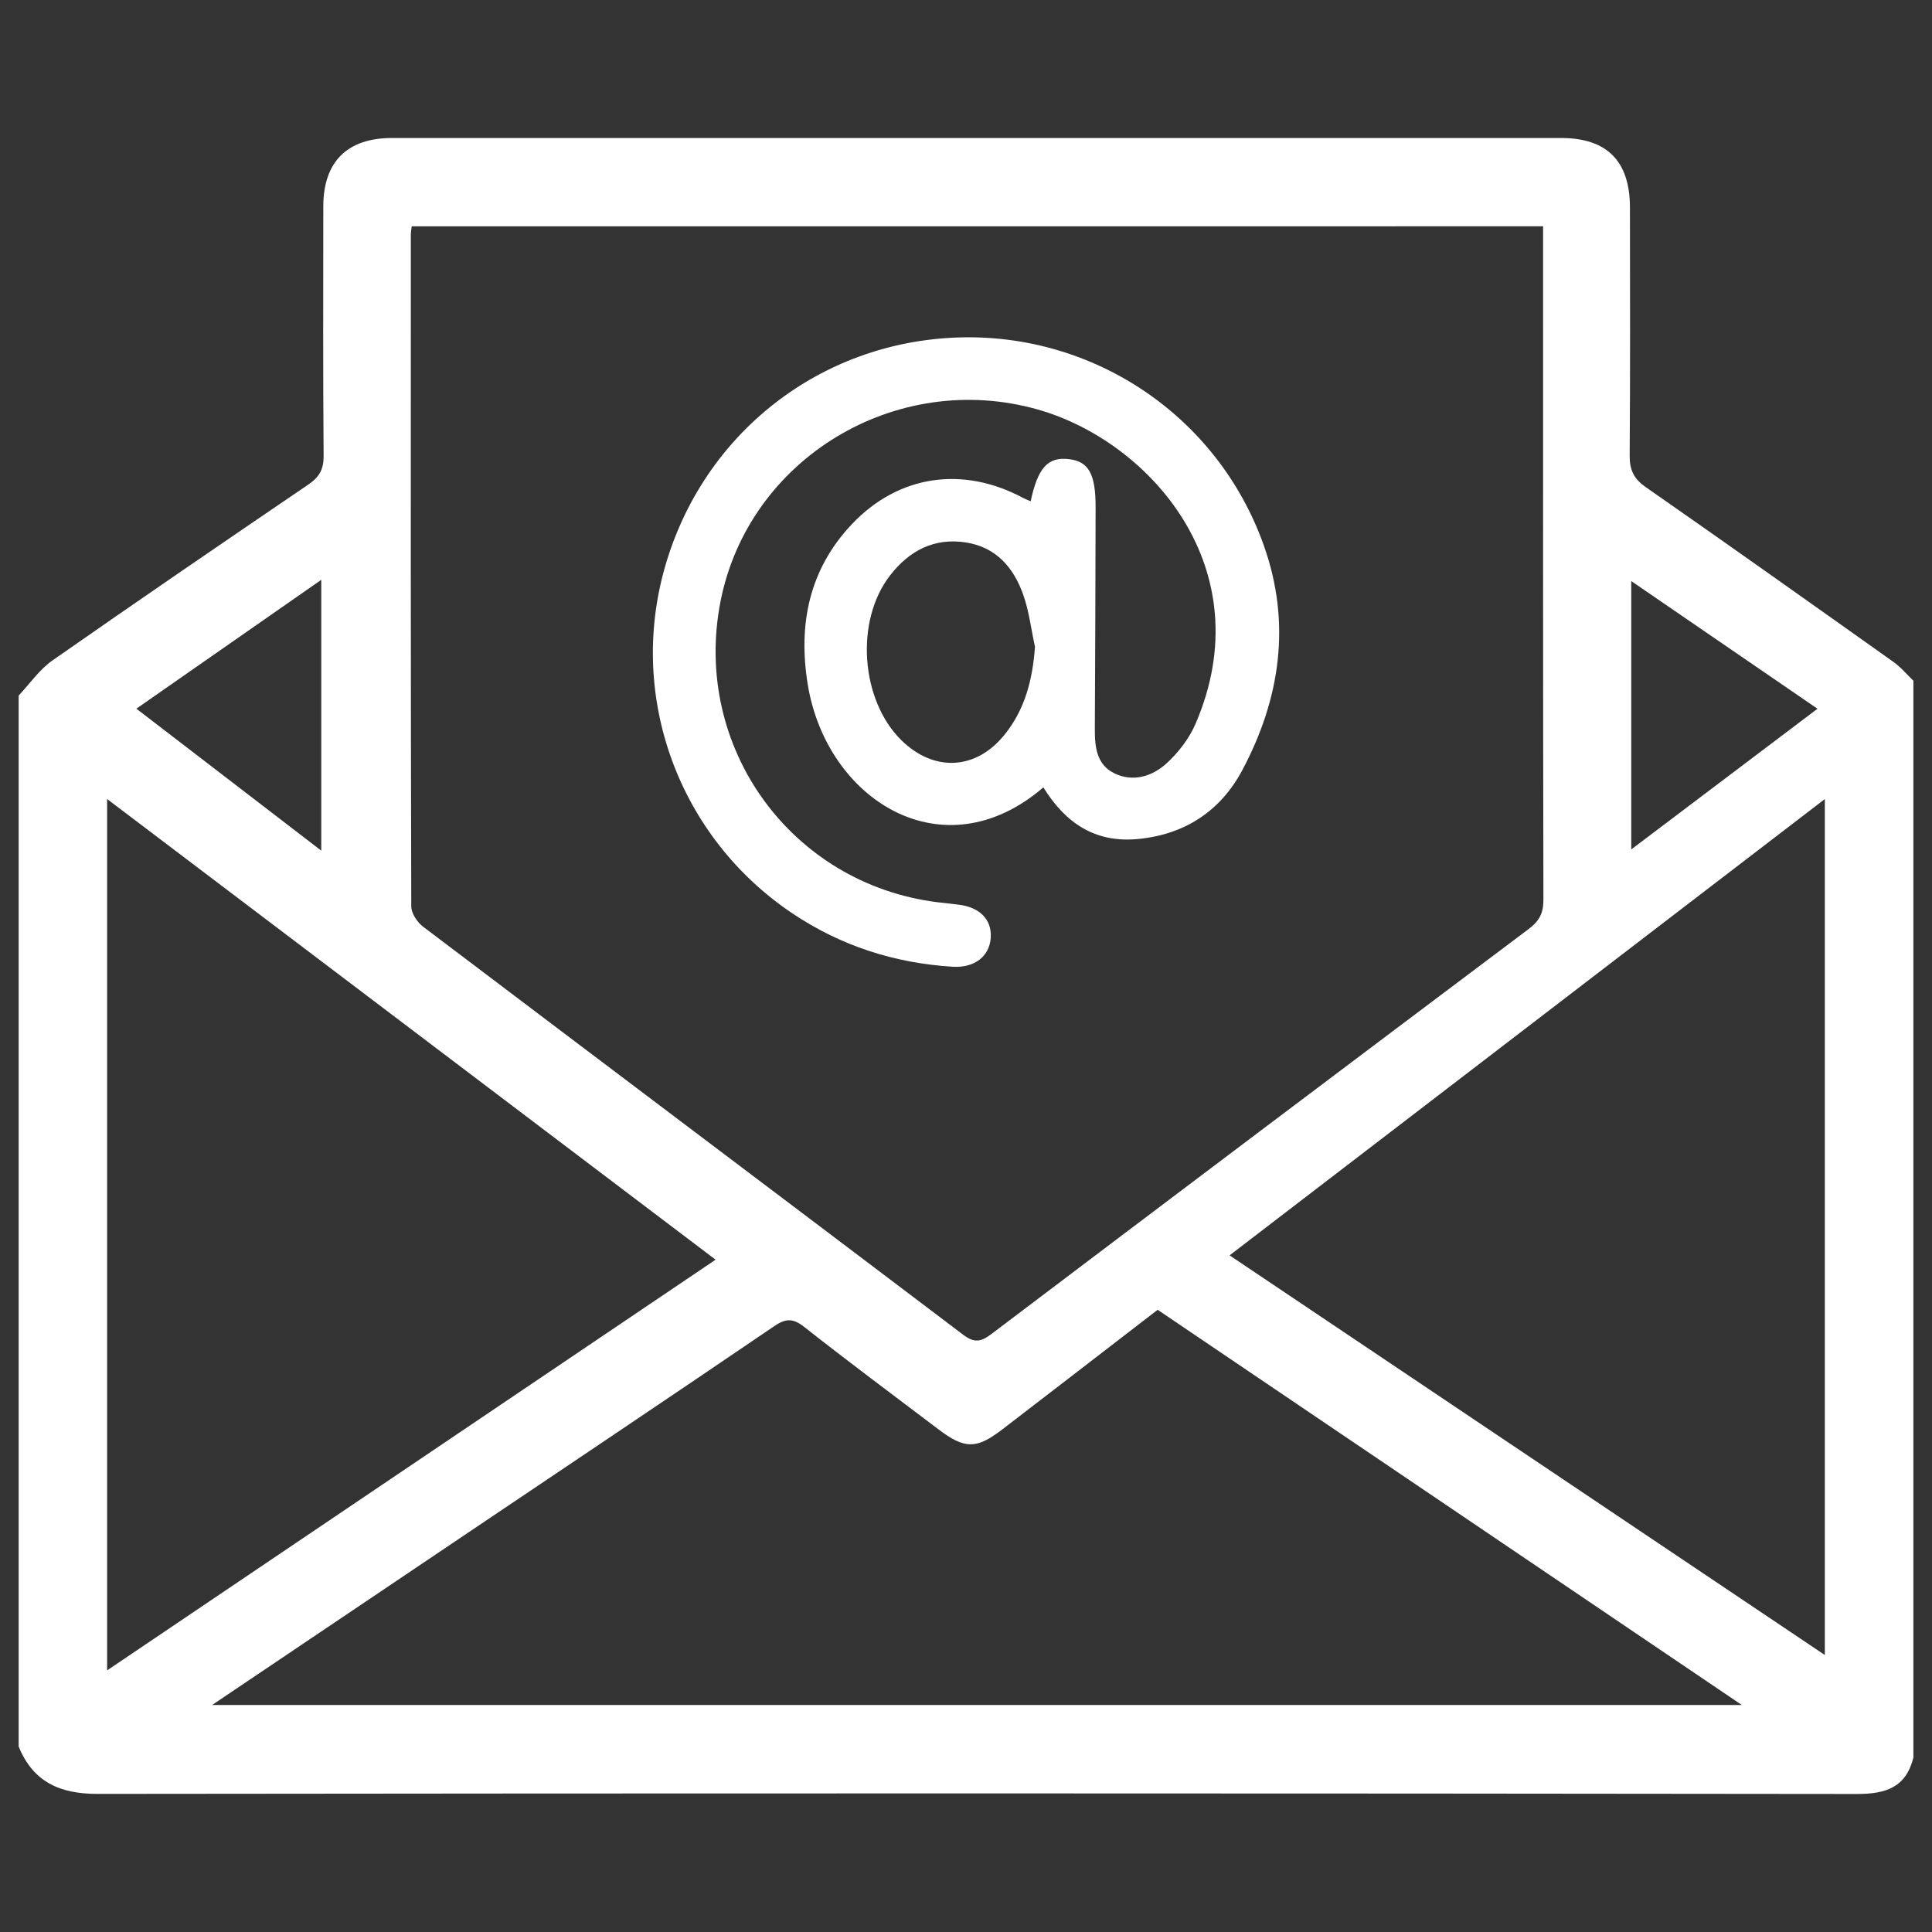
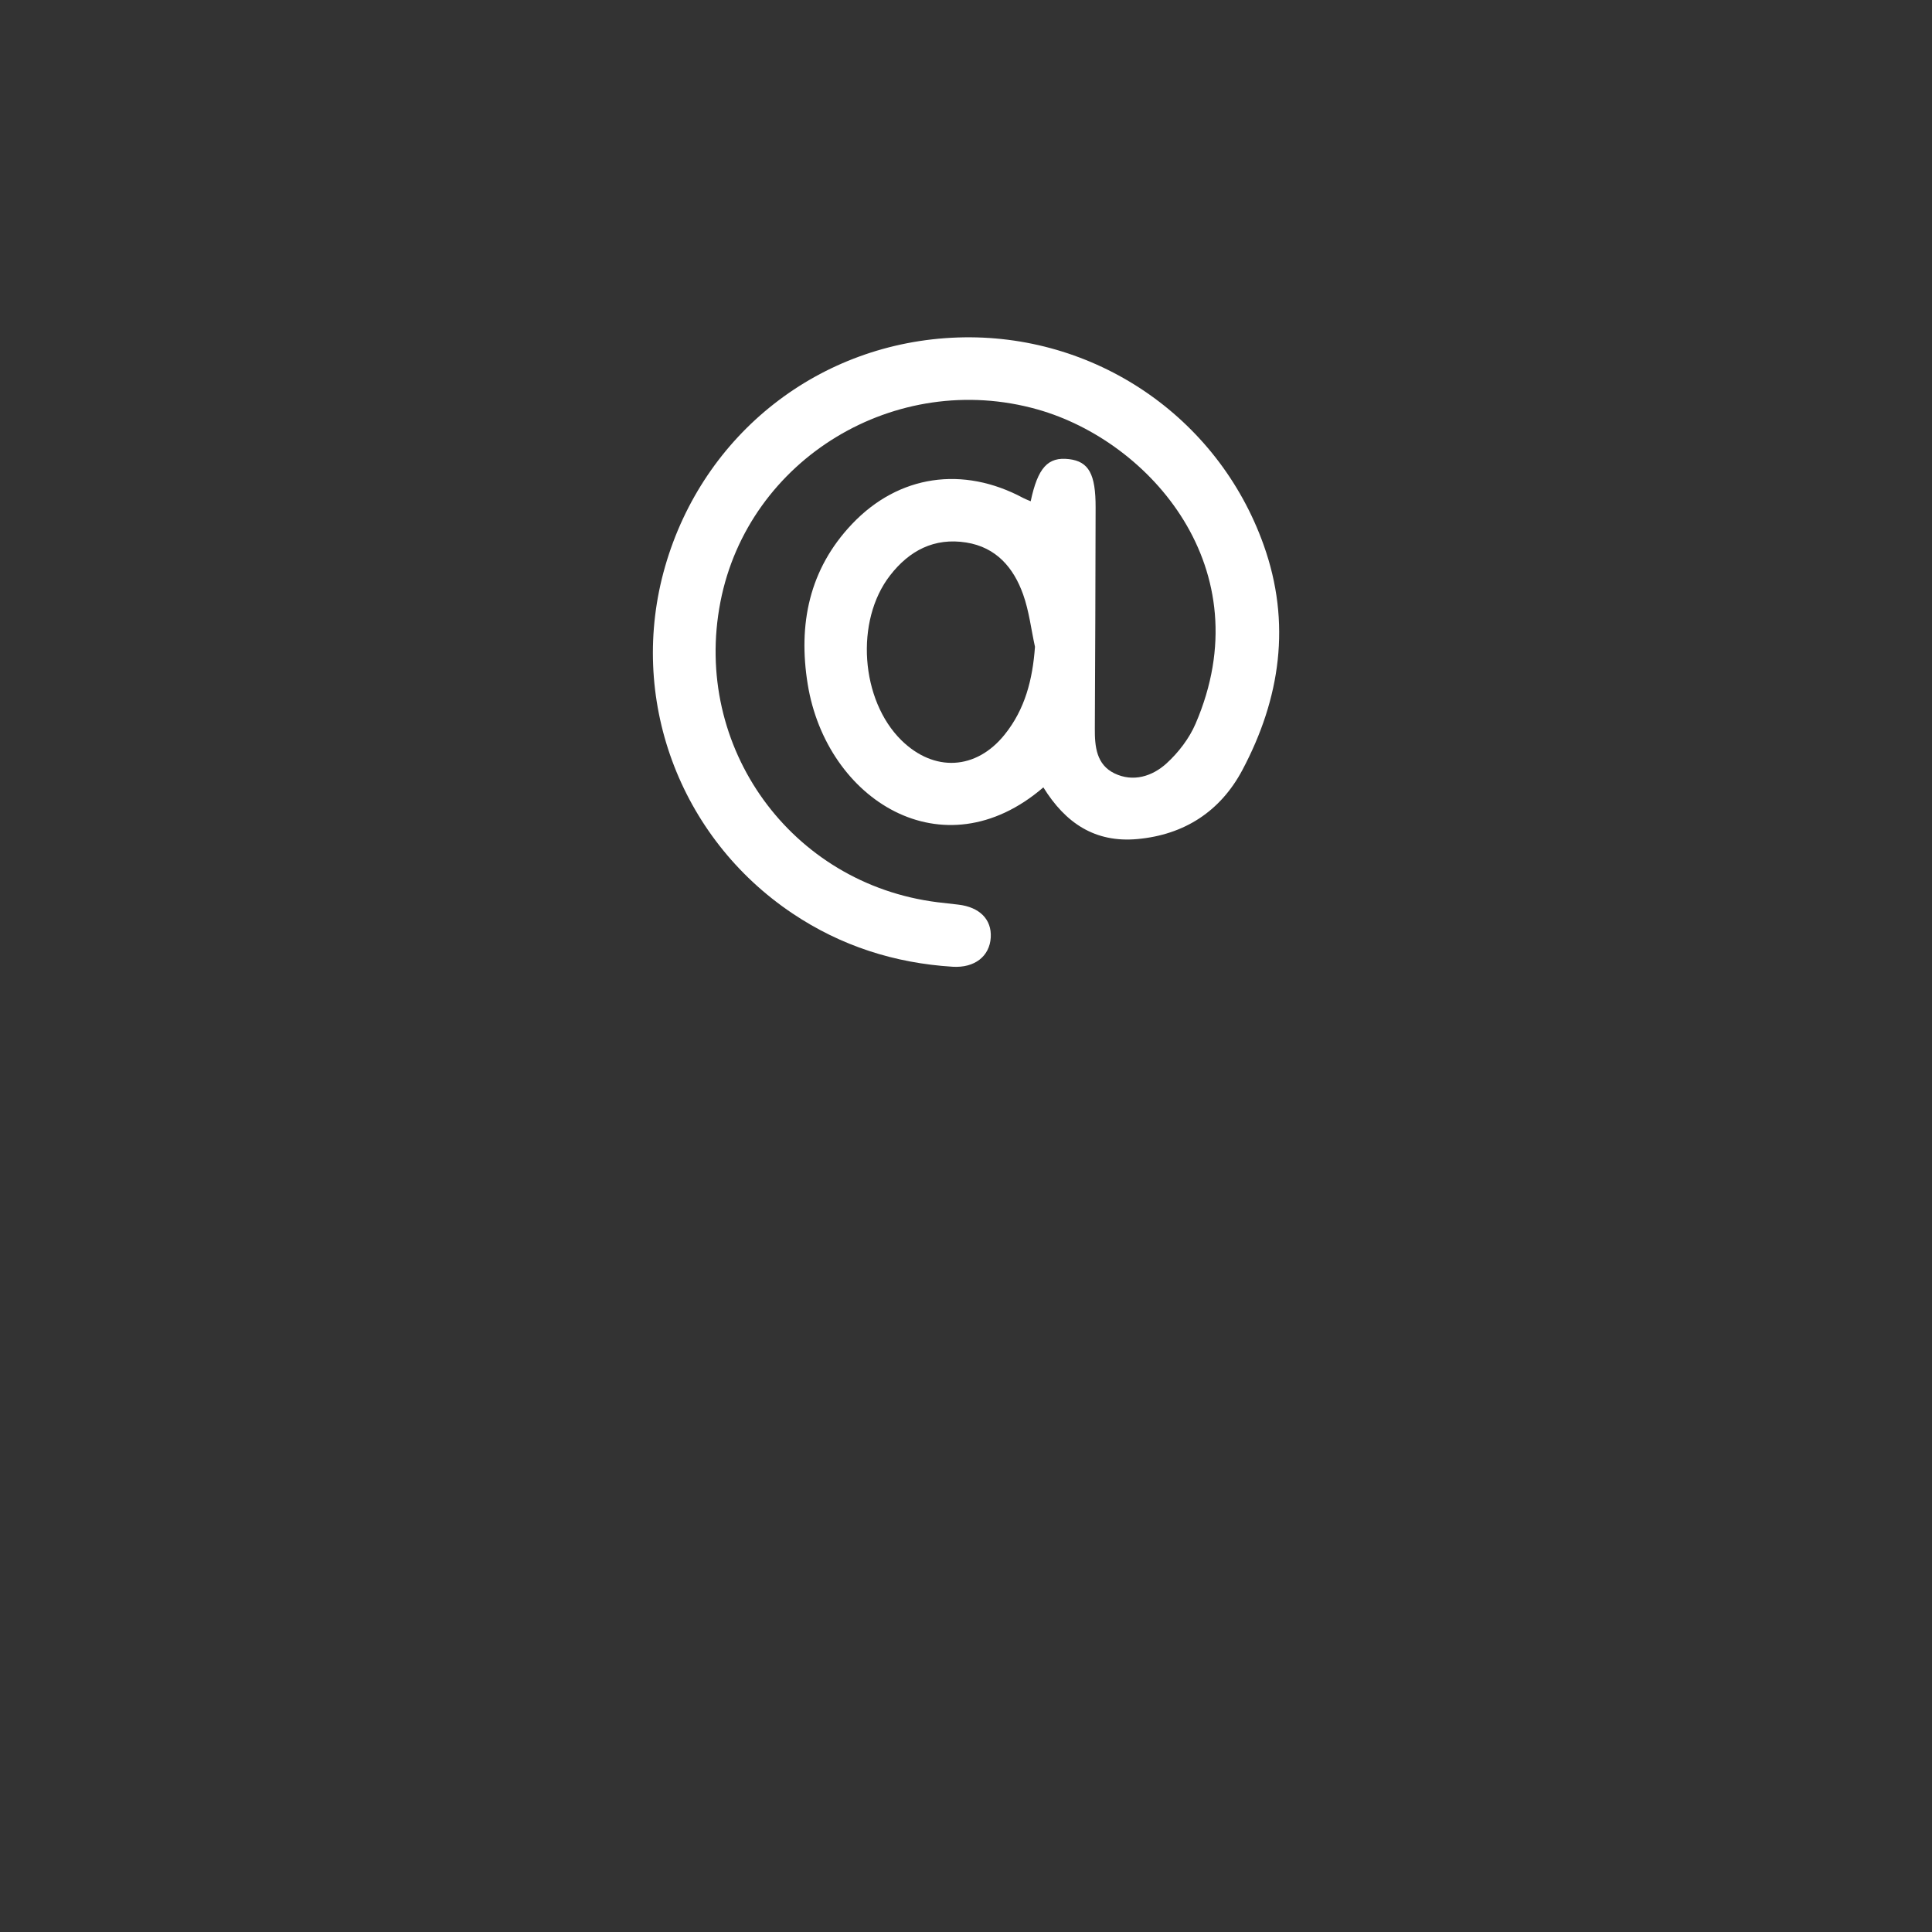
<svg xmlns="http://www.w3.org/2000/svg" version="1.1" id="Layer_1" x="0px" y="0px" width="70px" height="70px" viewBox="-0.676 -5 70 70" enable-background="new -0.676 -5 70 70" xml:space="preserve">
  <rect x="-0.676" y="-5" width="70" height="70" fill="#333333" stroke="none" />
-   <path fill="#FFFFFF" d="M0,58.281c0-12.693,0-25.387,0-38.079c0.404-0.429,0.752-0.943,1.226-1.274  c3.074-2.149,6.171-4.265,9.272-6.374c0.391-0.266,0.555-0.546,0.551-1.031c-0.023-3.016-0.015-6.032-0.011-9.047  C11.04,0.859,11.906,0,13.526,0c14.119,0,28.238,0,42.356,0c1.666,0,2.496,0.836,2.498,2.519c0.003,2.994,0.013,5.987-0.01,8.98  c-0.004,0.523,0.146,0.848,0.585,1.152c3.004,2.093,5.989,4.213,8.975,6.334c0.267,0.189,0.481,0.451,0.72,0.679  c0,13.006,0,26.012,0,39.018c-0.273,1.075-0.985,1.318-2.045,1.317c-21.249-0.026-42.498-0.028-63.746-0.003  C1.49,59.998,0.525,59.564,0,58.281z M14.241,3.201c-0.016,0.137-0.032,0.223-0.032,0.309c-0.002,8.11-0.006,16.221,0.016,24.331  c0.001,0.25,0.216,0.574,0.429,0.735c6.518,4.934,13.05,9.848,19.564,14.781c0.402,0.306,0.644,0.268,1.022-0.02  c6.481-4.904,12.975-9.797,19.474-14.68c0.376-0.283,0.532-0.569,0.531-1.048c-0.017-7.909-0.012-15.818-0.012-23.728  c0-0.217,0-0.433,0-0.682C41.543,3.201,27.923,3.201,14.241,3.201z M7.009,56.775c18.542,0,36.885,0,55.424,0  c-7.158-4.844-14.165-9.584-21.165-14.319c-1.921,1.479-3.775,2.913-5.636,4.34c-0.932,0.716-1.357,0.712-2.315-0.015  c-1.62-1.227-3.25-2.439-4.846-3.697c-0.404-0.318-0.661-0.329-1.087-0.04c-3.858,2.624-7.733,5.222-11.604,7.826  C12.911,52.803,10.042,54.734,7.009,56.775z M25.251,40.641C17.894,35.07,10.589,29.54,3.205,23.95c0,10.575,0,21.015,0,31.571  C10.592,50.536,17.892,45.609,25.251,40.641z M65.441,23.951c-7.255,5.562-14.386,11.027-21.567,16.533  c7.226,4.853,14.36,9.643,21.567,14.48C65.441,44.579,65.441,34.337,65.441,23.951z M65.175,20.679  c-2.287-1.568-4.479-3.07-6.747-4.625c0,3.293,0,6.446,0,9.722C60.716,24.047,62.915,22.386,65.175,20.679z M10.964,25.821  c0-3.298,0-6.512,0-9.813c-2.261,1.576-4.453,3.104-6.699,4.669C6.496,22.391,8.686,24.072,10.964,25.821z" />
  <path fill="#FFFFFF" d="M37.127,23.528c-3.639,3.13-7.861,0.446-8.538-3.737c-0.352-2.168,0.05-4.17,1.611-5.81  c1.69-1.777,4.013-2.109,6.197-0.938c0.085,0.045,0.178,0.078,0.271,0.119c0.258-1.218,0.626-1.618,1.387-1.527  c0.719,0.086,0.969,0.543,0.965,1.758c-0.008,2.667-0.011,5.334-0.028,8.001c-0.005,0.659,0.059,1.31,0.709,1.626  c0.678,0.329,1.374,0.109,1.89-0.362c0.431-0.393,0.82-0.9,1.05-1.434c2.42-5.611-1.647-10.236-5.722-11.388  c-5.134-1.451-10.482,1.785-11.492,6.969c-1.025,5.265,2.555,10.22,7.865,10.885c0.25,0.031,0.5,0.058,0.75,0.086  c0.774,0.089,1.217,0.535,1.179,1.19c-0.04,0.682-0.584,1.11-1.381,1.061c-2.103-0.131-4.046-0.754-5.798-1.928  c-4.125-2.762-5.984-7.835-4.62-12.574c1.387-4.821,5.606-8.125,10.598-8.297c4.938-0.17,9.425,2.852,11.088,7.516  c1.01,2.826,0.607,5.563-0.771,8.157c-0.791,1.486-2.091,2.345-3.807,2.5C39.001,25.539,37.929,24.825,37.127,23.528z   M36.823,18.434c-0.139-0.634-0.213-1.29-0.429-1.896c-0.345-0.969-0.973-1.709-2.062-1.882c-1.16-0.184-2.063,0.295-2.758,1.191  c-1.278,1.643-1.072,4.52,0.412,5.977c1.18,1.156,2.702,1.081,3.737-0.207C36.464,20.698,36.739,19.616,36.823,18.434z" />
</svg>